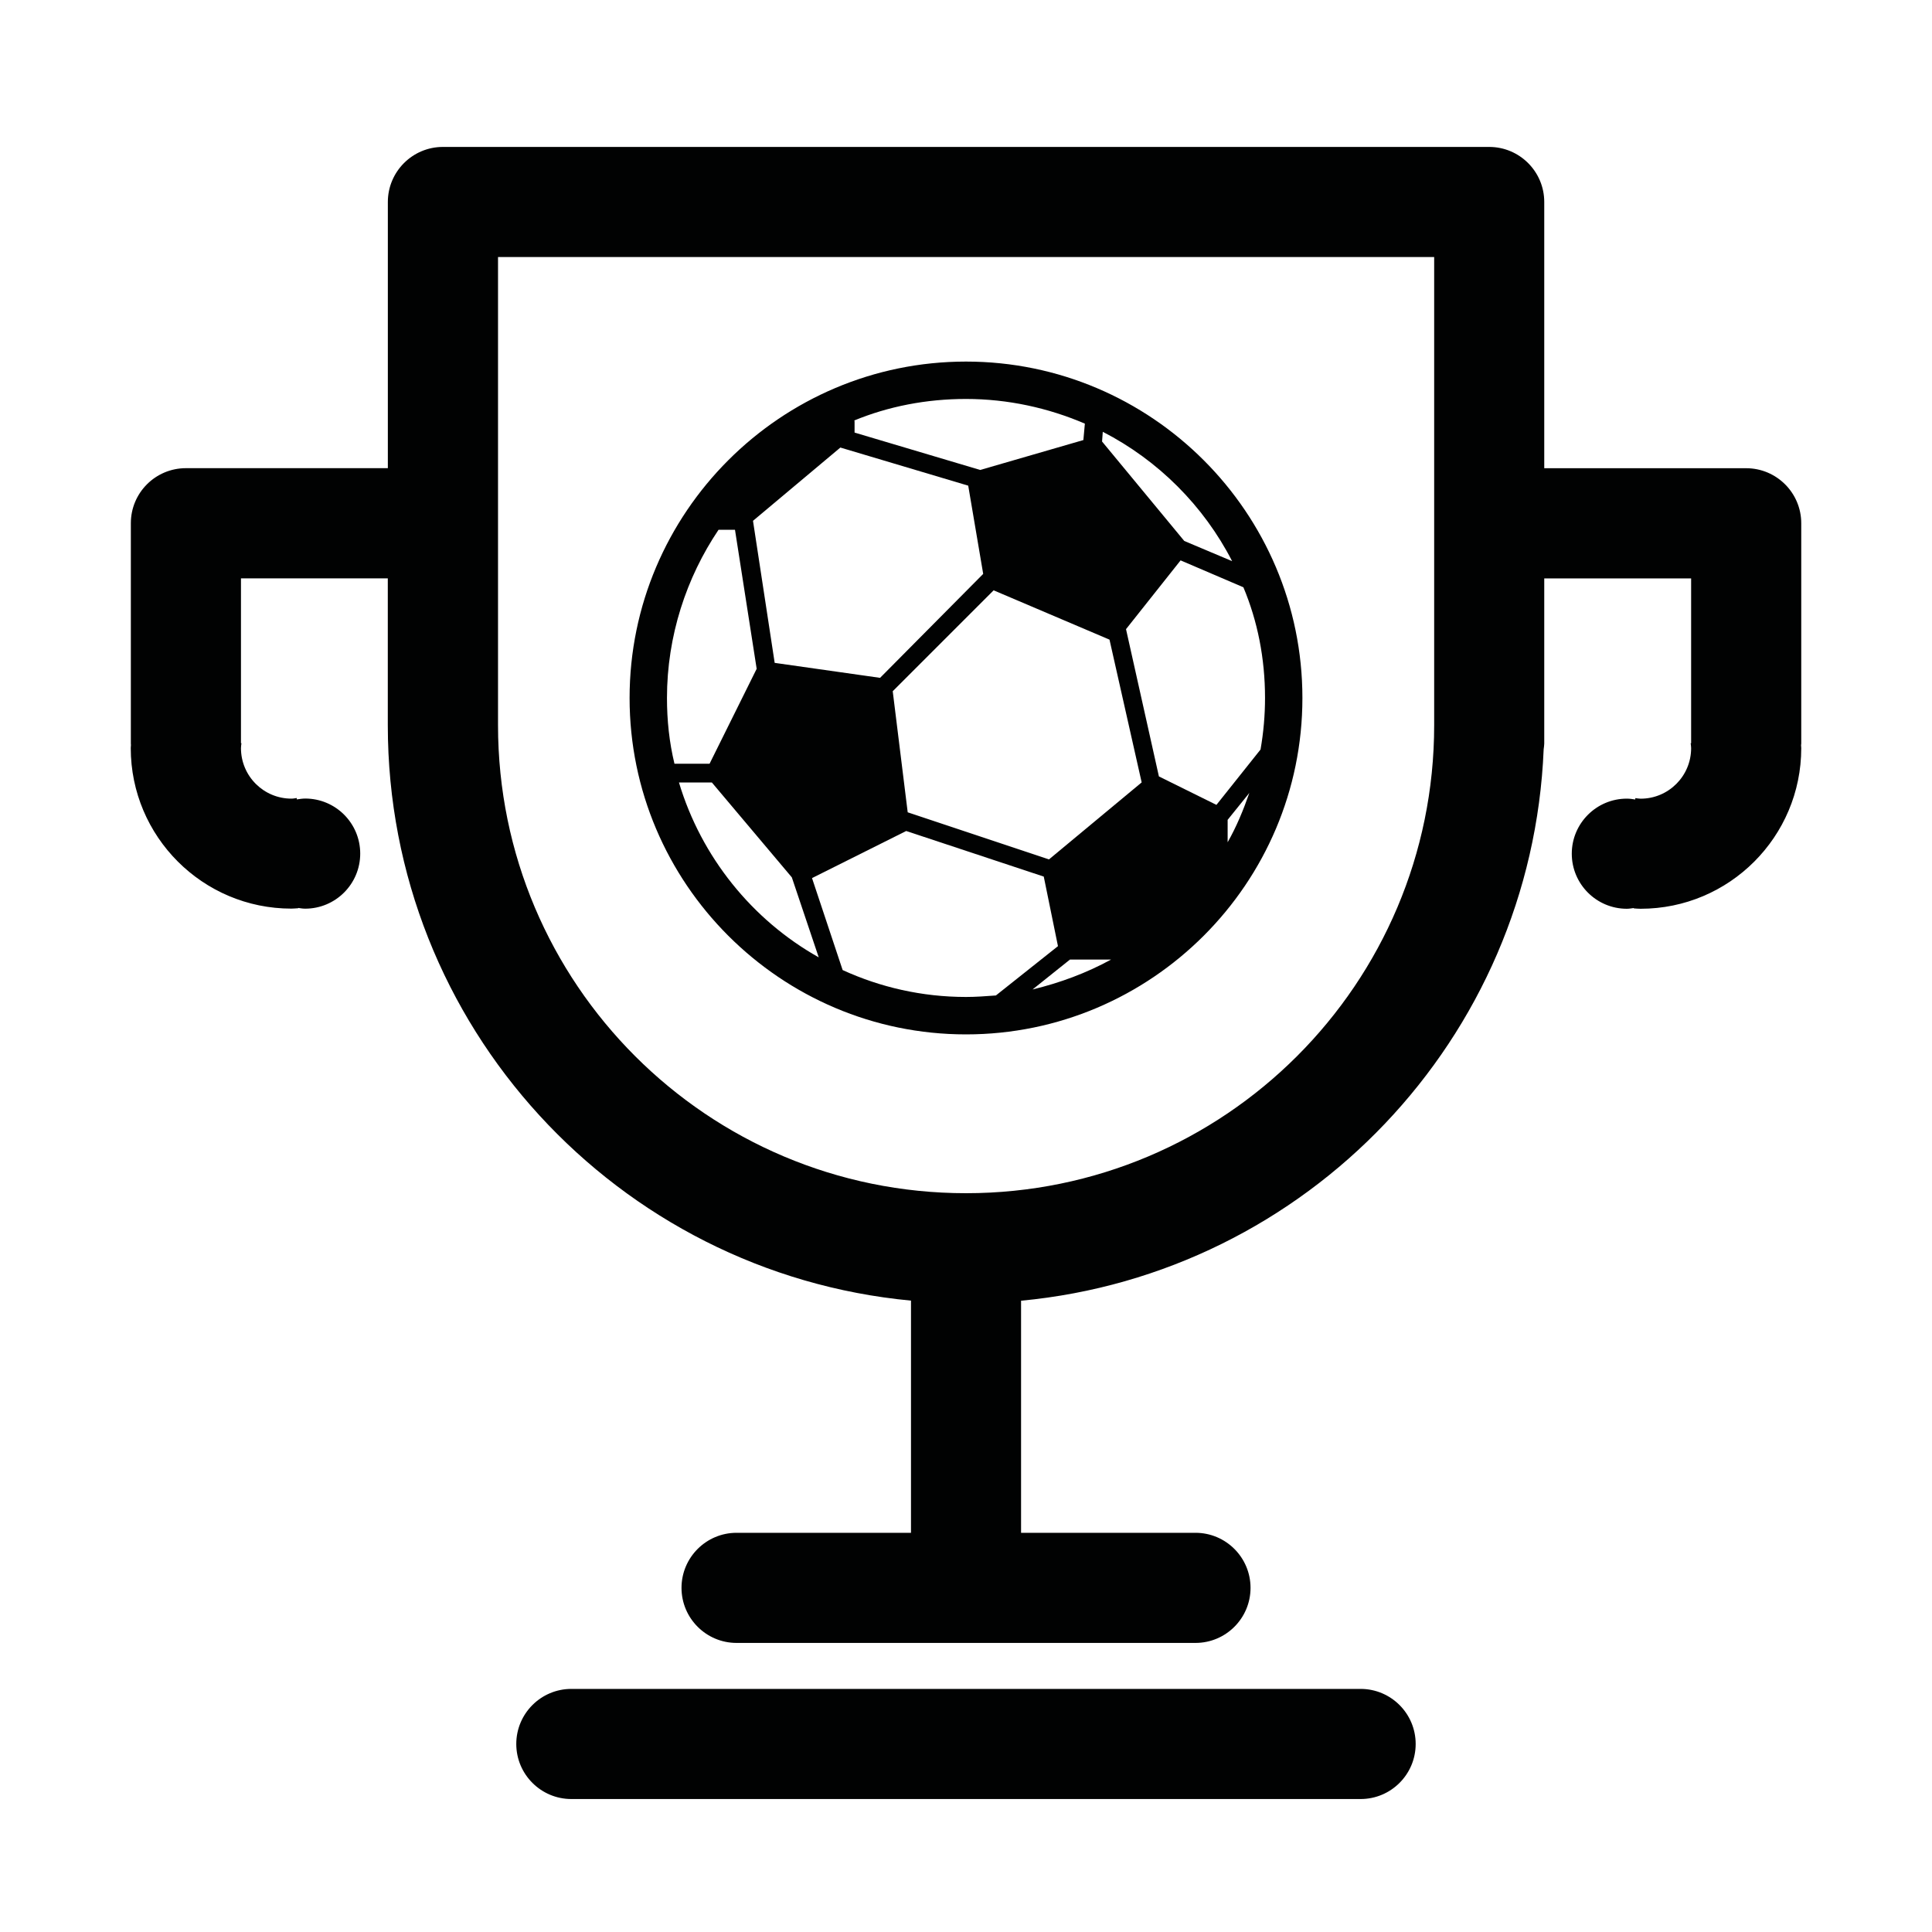
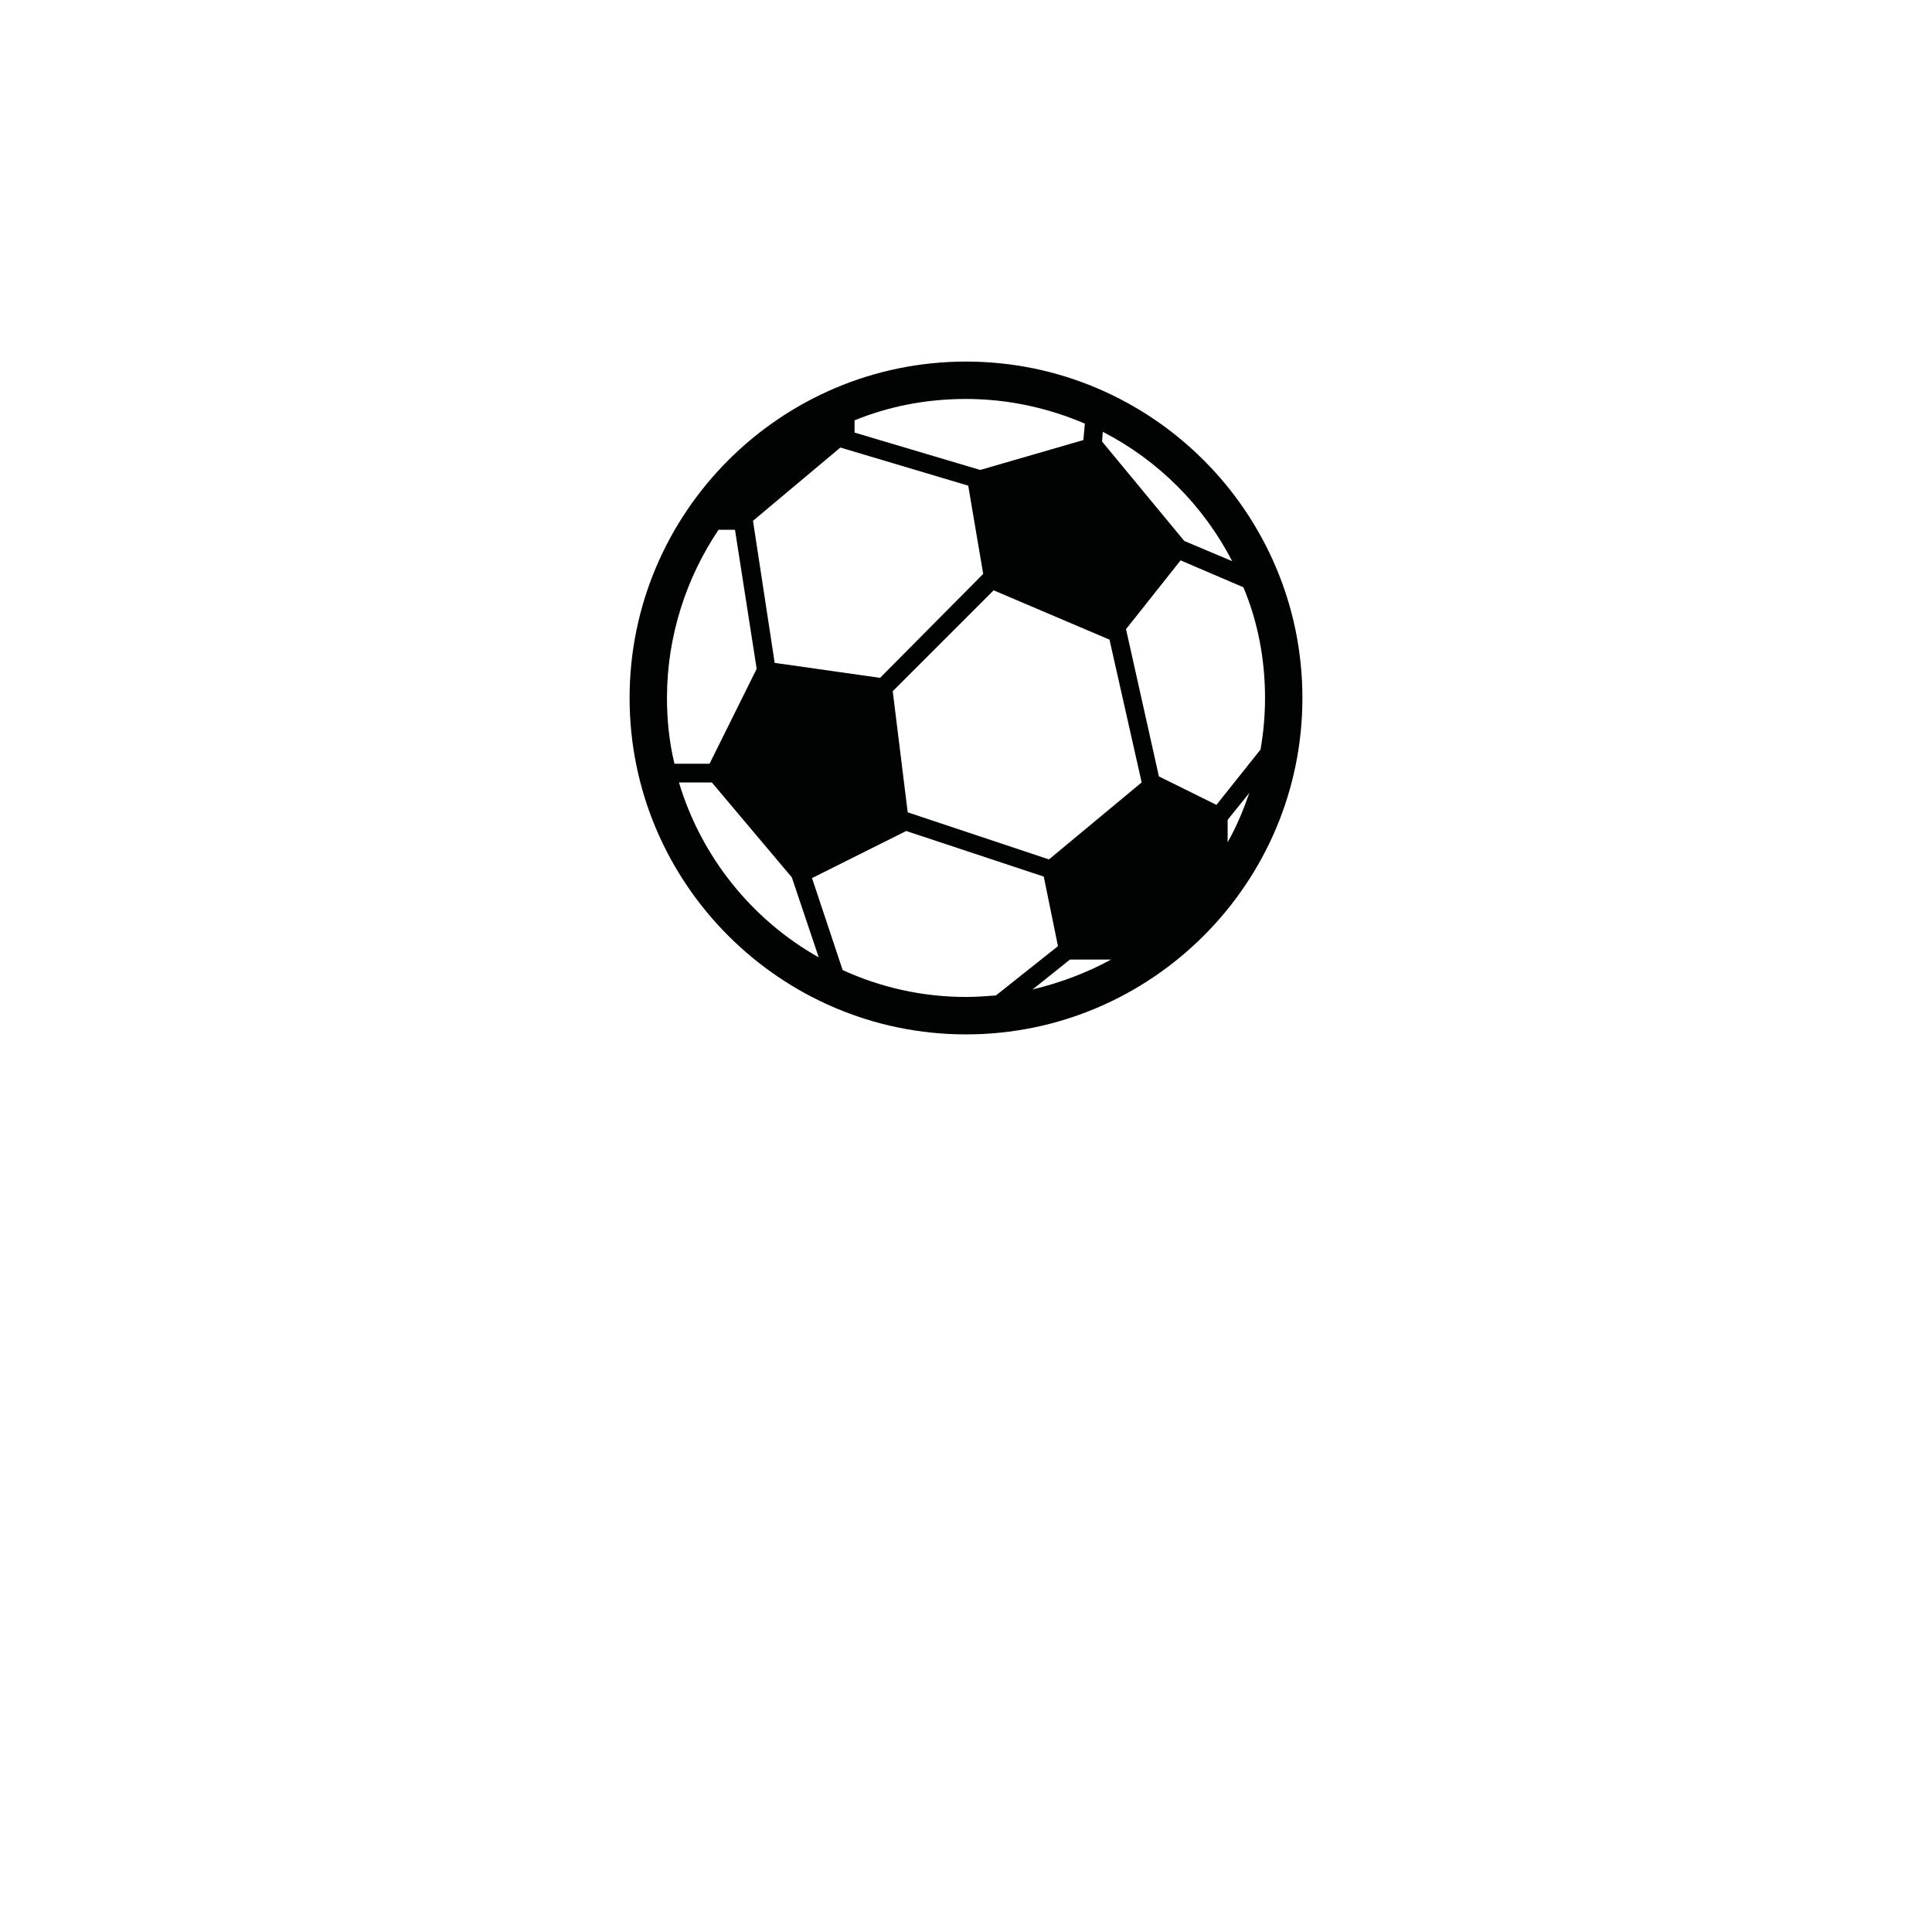
<svg xmlns="http://www.w3.org/2000/svg" width="40" height="40" viewBox="0 0 40 40">
  <g fill="#010202">
    <path d="M24.519 11.2l-1.702-2.059.015-.201c1.145.588 2.089 1.532 2.678 2.678l-.991-.418zm1.672 3.25c0 .356-.031.712-.093 1.068l-.913 1.146-1.191-.589-.681-3.049 1.13-1.424 1.3.557c.293.697.448 1.471.448 2.291zm-.774 2.988v-.464l.449-.557c-.124.355-.264.695-.449 1.021zm-3.699.355l-2.925-.975-.31-2.507 2.089-2.089 2.399 1.021.666 2.956-1.919 1.594zm-.34 2.693l.774-.619h.851c-.511.279-1.053.48-1.625.619zM20 20.641c-.913 0-1.78-.202-2.554-.557l-.634-1.904 1.95-.975 2.848.944.294 1.44-1.285 1.021c-.217.016-.417.031-.619.031zM14.057 16.2h.681l1.656 1.965.557 1.656c-1.377-.774-2.43-2.074-2.894-3.621zm-.248-1.75c0-1.285.402-2.492 1.068-3.482h.34l.449 2.879-.975 1.965h-.727c-.108-.448-.155-.897-.155-1.362zm3.59-5.184l2.647.789.31 1.827-2.135 2.152-2.182-.31-.449-2.941 1.809-1.517zm.279-.557c.712-.295 1.501-.449 2.322-.449.867 0 1.702.185 2.461.511l-.031.34-2.136.619-2.601-.774v-.247h-.015zM20 7.486c-3.839 0-6.965 3.126-6.965 6.965s3.126 6.965 6.965 6.965 6.965-3.126 6.965-6.965S23.839 7.486 20 7.486z" />
-     <path fill-rule="evenodd" clip-rule="evenodd" d="M11.829 34.967H28.17c.629 0 1.14.511 1.14 1.14 0 .629-.511 1.14-1.14 1.14H11.829c-.629 0-1.14-.511-1.14-1.14 0-.63.512-1.14 1.14-1.14zM29.693 5.322H10.311v9.692c0 5.353 4.339 9.69 9.69 9.69 5.353 0 9.692-4.339 9.692-9.69V5.322zm7.6 10.167c0 1.836-1.49 3.326-3.326 3.326-.049 0-.093-.004-.142-.008V18.8c-.047.006-.094.015-.143.015-.629 0-1.14-.511-1.14-1.14 0-.629.511-1.14 1.14-1.14.059 0 .116.008.175.018v-.029c.037.004.073.012.11.012.578 0 1.046-.468 1.046-1.046 0-.035-.006-.069-.01-.102h.01v-3.413h-3.041v3.419c0 .041-.008.079-.012.118-.246 6-4.905 10.86-10.82 11.418v4.805h3.611c.629 0 1.14.511 1.14 1.14 0 .629-.511 1.14-1.14 1.14H15.25c-.629 0-1.14-.511-1.14-1.14 0-.629.511-1.14 1.14-1.14h3.611v-4.807c-6.077-.573-10.832-5.688-10.832-11.913v-3.041h-3.04v3.413h.01c-.004.035-.01.067-.01.102 0 .578.468 1.046 1.046 1.046.039 0 .073-.008.11-.013v.029c.057-.008.114-.018.173-.018.631 0 1.14.511 1.14 1.14 0 .629-.511 1.14-1.14 1.14-.049 0-.096-.008-.143-.015v.006c-.046.002-.093.008-.142.008-1.836 0-3.326-1.49-3.326-3.326 0-.02.002-.043.004-.063 0-.008-.002-.018-.002-.029v-4.561c0-.631.511-1.14 1.14-1.14H8.03V4.182c0-.629.511-1.14 1.14-1.14h21.662c.629 0 1.14.511 1.14 1.14v5.512h4.181c.629 0 1.14.511 1.14 1.14v4.561c0 .01-.004.02-.004.033.002.018.004.04.004.061z" />
  </g>
</svg>